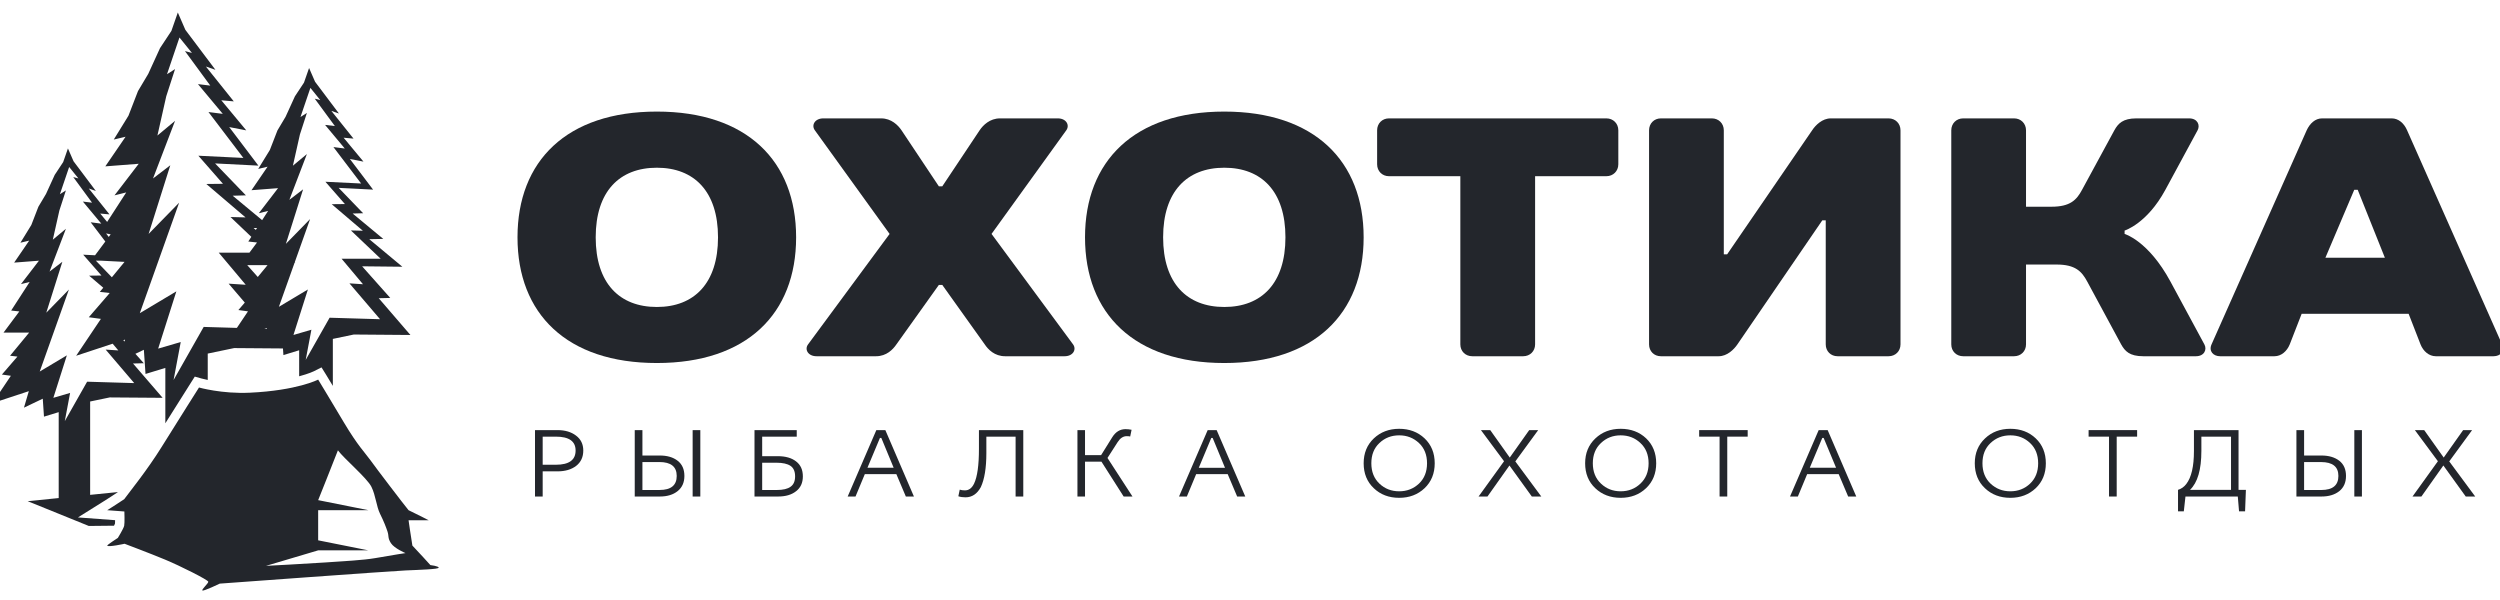
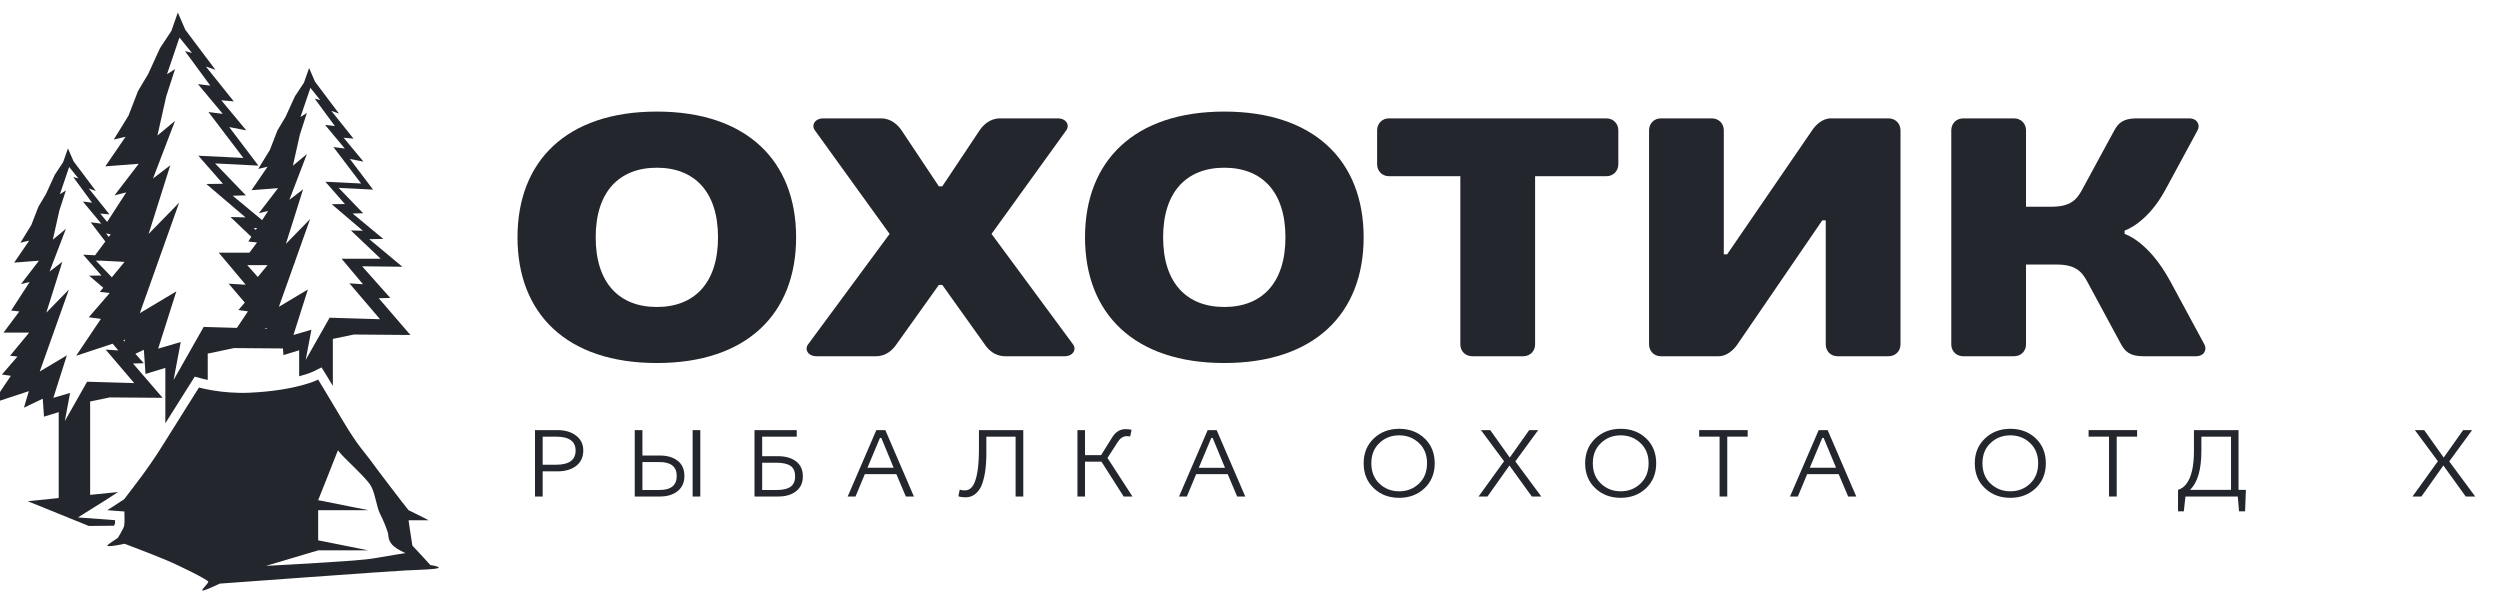
<svg xmlns="http://www.w3.org/2000/svg" width="125" height="30" viewBox="0 0 125 30" fill="none">
  <path d="M32.843 15.349C30.972 15.349 29.785 14.162 29.785 11.867C29.785 9.573 30.972 8.386 32.843 8.386C34.709 8.386 35.901 9.573 35.901 11.867C35.901 14.162 34.709 15.349 32.843 15.349ZM32.843 5.579C28.337 5.579 25.875 8.046 25.875 11.867C25.875 15.689 28.337 18.151 32.843 18.151C37.344 18.151 39.806 15.689 39.806 11.867C39.806 8.046 37.344 5.579 32.843 5.579Z" fill="#23262C" />
  <path d="M47.114 14.246L49.237 17.22C49.405 17.472 49.728 17.812 50.256 17.812H53.23C53.654 17.812 53.839 17.472 53.654 17.22L49.577 11.696L53.314 6.515C53.499 6.259 53.314 5.919 52.891 5.919H50.001C49.493 5.919 49.153 6.259 48.981 6.515L47.114 9.317H46.943L45.076 6.515C44.904 6.259 44.564 5.919 44.056 5.919H41.166C40.743 5.919 40.554 6.259 40.743 6.515L44.48 11.696L40.403 17.22C40.214 17.472 40.403 17.812 40.827 17.812H43.801C44.325 17.812 44.648 17.472 44.82 17.22L46.943 14.246H47.114Z" fill="#23262C" />
  <path d="M61.214 15.349C59.348 15.349 58.156 14.162 58.156 11.867C58.156 9.573 59.348 8.386 61.214 8.386C63.085 8.386 64.272 9.573 64.272 11.867C64.272 14.162 63.085 15.349 61.214 15.349ZM61.214 5.579C56.713 5.579 54.251 8.046 54.251 11.867C54.251 15.689 56.713 18.151 61.214 18.151C65.715 18.151 68.182 15.689 68.182 11.867C68.182 8.046 65.715 5.579 61.214 5.579Z" fill="#23262C" />
  <path d="M80.916 6.515C80.916 6.175 80.66 5.919 80.32 5.919H69.447C69.108 5.919 68.856 6.175 68.856 6.515V8.214C68.856 8.554 69.108 8.81 69.447 8.81H73.017V17.22C73.017 17.56 73.273 17.812 73.613 17.812H76.159C76.499 17.812 76.755 17.56 76.755 17.22V8.81H80.32C80.66 8.81 80.916 8.554 80.916 8.214V6.515Z" fill="#23262C" />
  <path d="M91.287 11.016V17.22C91.287 17.56 91.539 17.812 91.878 17.812H94.429C94.769 17.812 95.025 17.56 95.025 17.22V6.515C95.025 6.175 94.769 5.919 94.429 5.919H91.539C91.115 5.919 90.775 6.259 90.607 6.515L86.358 12.715H86.19V6.515C86.19 6.175 85.934 5.919 85.594 5.919H83.044C82.704 5.919 82.453 6.175 82.453 6.515V17.22C82.453 17.56 82.704 17.812 83.044 17.812H85.934C86.358 17.812 86.698 17.472 86.87 17.22L91.115 11.016H91.287Z" fill="#23262C" />
  <path d="M106.23 11.528C106.23 11.528 107.35 11.188 108.269 9.489L109.879 6.515C110.018 6.259 109.879 5.919 109.456 5.919H106.821C106.142 5.919 105.907 6.175 105.718 6.515L104.103 9.489C103.831 9.997 103.512 10.336 102.576 10.336H101.301V6.515C101.301 6.175 101.045 5.919 100.705 5.919H98.159C97.819 5.919 97.564 6.175 97.564 6.515V17.22C97.564 17.56 97.819 17.812 98.159 17.812H100.705C101.045 17.812 101.301 17.56 101.301 17.22V13.227H102.832C103.763 13.227 104.086 13.566 104.359 14.074L106.058 17.22C106.247 17.56 106.482 17.812 107.161 17.812H109.796C110.219 17.812 110.358 17.472 110.219 17.22L108.52 14.074C107.417 12.035 106.23 11.696 106.23 11.696V11.528Z" fill="#23262C" />
-   <path d="M121.027 17.22C121.161 17.56 121.45 17.812 121.79 17.812H124.68C125.02 17.812 125.259 17.56 125.104 17.22L120.347 6.498C120.196 6.159 119.923 5.919 119.584 5.919H116.102C115.762 5.919 115.49 6.175 115.334 6.515L110.577 17.22C110.426 17.56 110.666 17.812 111.005 17.812H113.724C114.063 17.812 114.349 17.56 114.487 17.22L115.083 15.689H120.431L121.027 17.22ZM117.713 9.489H117.885L119.244 12.887H116.27L117.713 9.489Z" fill="#23262C" />
  <path d="M26.75 24.826V21.505H27.873C28.252 21.505 28.561 21.597 28.8 21.779C29.043 21.961 29.164 22.21 29.164 22.526C29.164 22.853 29.045 23.109 28.808 23.294C28.569 23.477 28.257 23.568 27.873 23.568H27.134V24.826H26.75ZM27.796 21.832H27.134V23.237H27.796C28.452 23.237 28.78 23 28.78 22.526C28.78 22.064 28.452 21.832 27.796 21.832Z" fill="#23262C" />
  <path d="M35.016 24.826H34.632V21.505H35.016V24.826ZM31.737 24.826V21.505H32.121V22.776H32.991C33.361 22.776 33.658 22.863 33.881 23.037C34.107 23.211 34.22 23.464 34.22 23.797C34.22 24.123 34.107 24.376 33.881 24.556C33.658 24.736 33.361 24.826 32.991 24.826H31.737ZM32.97 23.102H32.121V24.499H32.978C33.55 24.499 33.836 24.265 33.836 23.797C33.836 23.334 33.547 23.102 32.97 23.102Z" fill="#23262C" />
  <path d="M37.725 24.826V21.506H39.837V21.833H38.109V22.809H38.889C39.276 22.809 39.581 22.896 39.804 23.07C40.03 23.242 40.143 23.491 40.143 23.818C40.143 24.139 40.03 24.387 39.804 24.561C39.581 24.738 39.281 24.826 38.905 24.826H37.725ZM38.82 23.136H38.109V24.5H38.836C39.152 24.5 39.383 24.445 39.53 24.336C39.68 24.23 39.755 24.057 39.755 23.818C39.755 23.57 39.677 23.394 39.522 23.291C39.367 23.188 39.133 23.136 38.82 23.136Z" fill="#23262C" />
  <path d="M42.384 24.826L43.817 21.505H44.267L45.696 24.826H45.292L44.818 23.707H43.241L42.776 24.826H42.384ZM44.066 21.897H43.997L43.372 23.388H44.683L44.066 21.897Z" fill="#23262C" />
  <path d="M48.947 22.445V21.505H51.164V24.826H50.78V21.832H49.318V22.653C49.318 23.393 49.226 23.961 49.041 24.356C48.855 24.696 48.601 24.866 48.277 24.866C48.138 24.866 48.018 24.849 47.917 24.813L47.987 24.483C48.058 24.507 48.145 24.519 48.248 24.519C48.444 24.519 48.597 24.405 48.706 24.176C48.866 23.839 48.947 23.262 48.947 22.445Z" fill="#23262C" />
  <path d="M53.872 24.826V21.506H54.251V22.755H55.056L55.611 21.865C55.78 21.593 56.002 21.457 56.277 21.457C56.378 21.457 56.478 21.468 56.579 21.489L56.51 21.824C56.455 21.813 56.398 21.808 56.338 21.808C56.161 21.808 56.01 21.906 55.885 22.102L55.374 22.898L56.624 24.826H56.183L55.072 23.082H54.251V24.826H53.872Z" fill="#23262C" />
  <path d="M58.951 24.826L60.384 21.506H60.833L62.263 24.826H61.858L61.385 23.707H59.808L59.343 24.826H58.951ZM60.633 21.898H60.564L59.939 23.389H61.25L60.633 21.898Z" fill="#23262C" />
  <path d="M68.971 22.151C68.701 22.404 68.567 22.742 68.567 23.164C68.567 23.586 68.701 23.925 68.971 24.181C69.24 24.437 69.57 24.565 69.959 24.565C70.346 24.565 70.675 24.437 70.948 24.181C71.217 23.925 71.352 23.586 71.352 23.164C71.352 22.742 71.217 22.404 70.948 22.151C70.675 21.895 70.346 21.767 69.959 21.767C69.57 21.767 69.24 21.895 68.971 22.151ZM71.736 23.164C71.736 23.673 71.567 24.088 71.229 24.41C70.889 24.731 70.466 24.891 69.959 24.891C69.447 24.891 69.024 24.731 68.689 24.41C68.351 24.091 68.183 23.676 68.183 23.164C68.183 22.657 68.351 22.244 68.689 21.922C69.029 21.601 69.453 21.44 69.959 21.44C70.468 21.44 70.892 21.6 71.229 21.918C71.567 22.239 71.736 22.655 71.736 23.164Z" fill="#23262C" />
  <path d="M75.202 23.062L74.047 21.506H74.512L75.488 22.878L76.46 21.506H76.909L75.766 23.07L77.065 24.826H76.591L75.472 23.275L74.373 24.826H73.928L75.202 23.062Z" fill="#23262C" />
  <path d="M80.049 22.151C79.777 22.404 79.641 22.742 79.641 23.164C79.641 23.586 79.777 23.925 80.049 24.181C80.318 24.437 80.647 24.565 81.033 24.565C81.422 24.565 81.752 24.437 82.021 24.181C82.294 23.925 82.43 23.586 82.43 23.164C82.43 22.742 82.294 22.404 82.021 22.151C81.752 21.895 81.422 21.767 81.033 21.767C80.647 21.767 80.318 21.895 80.049 22.151ZM82.81 23.164C82.81 23.673 82.641 24.088 82.303 24.41C81.966 24.731 81.542 24.891 81.033 24.891C80.524 24.891 80.101 24.731 79.763 24.41C79.425 24.091 79.257 23.676 79.257 23.164C79.257 22.657 79.427 22.244 79.767 21.922C80.105 21.601 80.527 21.44 81.033 21.44C81.545 21.44 81.97 21.6 82.307 21.918C82.642 22.239 82.81 22.655 82.81 23.164Z" fill="#23262C" />
  <path d="M85.979 21.832H84.958V21.505H87.384V21.832H86.363V24.826H85.979V21.832Z" fill="#23262C" />
  <path d="M89.501 24.826L90.934 21.505H91.383L92.813 24.826H92.408L91.934 23.707H90.358L89.893 24.826H89.501ZM91.183 21.897H91.114L90.489 23.388H91.804L91.183 21.897Z" fill="#23262C" />
  <path d="M99.528 22.151C99.258 22.404 99.123 22.742 99.123 23.164C99.123 23.586 99.258 23.925 99.528 24.181C99.8 24.437 100.129 24.565 100.516 24.565C100.905 24.565 101.235 24.437 101.504 24.181C101.774 23.925 101.908 23.586 101.908 23.164C101.908 22.742 101.774 22.404 101.504 22.151C101.235 21.895 100.905 21.767 100.516 21.767C100.129 21.767 99.8 21.895 99.528 22.151ZM102.292 23.164C102.292 23.673 102.124 24.088 101.786 24.41C101.446 24.731 101.022 24.891 100.516 24.891C100.007 24.891 99.583 24.731 99.246 24.41C98.908 24.091 98.739 23.676 98.739 23.164C98.739 22.657 98.909 22.244 99.25 21.922C99.587 21.601 100.009 21.44 100.516 21.44C101.028 21.44 101.451 21.6 101.786 21.918C102.124 22.239 102.292 22.655 102.292 23.164Z" fill="#23262C" />
  <path d="M105.451 21.832H104.43V21.505H106.856V21.832H105.835V24.826H105.451V21.832Z" fill="#23262C" />
  <path d="M109.697 22.552V21.506H111.927V24.492H112.295L112.254 25.566H111.952L111.89 24.826H109.273L109.191 25.566H108.901V24.492C109.064 24.443 109.202 24.346 109.313 24.202C109.569 23.872 109.697 23.322 109.697 22.552ZM111.551 24.492V21.833H110.069V22.548C110.069 23.482 109.88 24.13 109.501 24.492H111.551Z" fill="#23262C" />
-   <path d="M118.096 24.826H117.716V21.506H118.096V24.826ZM114.821 24.826V21.506H115.205V22.776H116.071C116.441 22.776 116.739 22.863 116.965 23.038C117.188 23.212 117.3 23.465 117.3 23.797C117.3 24.124 117.188 24.377 116.965 24.557C116.739 24.737 116.441 24.826 116.071 24.826H114.821ZM116.05 23.103H115.205V24.5H116.062C116.634 24.5 116.92 24.266 116.92 23.797C116.92 23.334 116.63 23.103 116.05 23.103Z" fill="#23262C" />
  <path d="M121.895 23.061L120.743 21.505H121.209L122.185 22.878L123.157 21.505H123.606L122.462 23.07L123.761 24.826H123.287L122.168 23.274L121.07 24.826H120.625L121.895 23.061Z" fill="#23262C" />
  <path d="M21.519 28.254C21.519 28.254 20.877 27.544 20.619 27.279C20.54 26.806 20.428 26.012 20.428 26.012H21.432C21.432 26.012 20.828 25.697 20.428 25.51C20.195 25.23 18.802 23.404 18.524 23.014C18.244 22.625 17.892 22.294 17.19 21.114C16.414 19.811 15.908 18.98 15.908 18.98C15.908 18.98 14.866 19.524 12.493 19.635C11.089 19.701 9.95 19.375 9.95 19.375C9.95 19.375 8.944 20.963 8.074 22.36C7.366 23.497 6.523 24.537 6.209 24.961C5.911 25.165 5.36 25.51 5.36 25.51L6.219 25.574C6.219 25.574 6.24 26.148 6.209 26.29C6.177 26.431 5.893 26.895 5.893 26.895C5.893 26.895 5.343 27.25 5.361 27.282C5.413 27.37 6.229 27.188 6.229 27.188C6.229 27.188 7.511 27.671 8.26 27.983C9.009 28.294 10.415 29 10.415 29.088C10.415 29.176 10.063 29.478 10.121 29.524C10.177 29.571 10.989 29.181 10.989 29.181C10.989 29.181 19.554 28.553 20.276 28.522C20.998 28.491 21.934 28.462 21.934 28.383C21.934 28.304 21.519 28.254 21.519 28.254ZM18.772 27.904C18.155 28.011 17.175 28.06 16.276 28.122C15.376 28.185 13.299 28.293 13.299 28.293L15.908 27.518H18.419L15.908 27.016V25.509H18.419L15.908 25.007C15.908 25.007 16.694 23.045 16.896 22.516C17.19 22.921 18.353 23.902 18.57 24.338C18.787 24.774 18.818 25.319 19.004 25.693C19.19 26.066 19.298 26.347 19.376 26.58C19.453 26.814 19.376 26.891 19.546 27.157C19.717 27.422 20.275 27.655 20.275 27.655C20.275 27.655 19.842 27.717 18.772 27.904Z" fill="#23262C" />
  <path d="M5.75 26.18C5.753 26.151 5.755 26.089 5.755 26.009L3.898 25.871L5.109 25.113C5.114 25.11 5.582 24.817 5.878 24.618C5.881 24.614 5.885 24.609 5.888 24.604L4.547 24.739L4.507 24.744V20.075L5.487 19.871L8.131 19.891L6.651 18.175L7.189 18.162L6.77 17.69L7.193 17.489L7.276 18.698L8.267 18.395V21.164C8.939 20.092 9.543 19.137 9.552 19.125L9.739 18.83L10.076 18.925C10.079 18.927 10.193 18.957 10.387 18.998V17.679L11.707 17.404L14.148 17.423L14.171 17.754L14.958 17.513V18.814C15.449 18.683 15.686 18.567 15.69 18.564L16.076 18.369L16.304 18.736C16.307 18.741 16.429 18.942 16.642 19.294V16.945L17.691 16.726L20.52 16.749L18.937 14.911L19.513 14.897L18.106 13.315L20.118 13.337L18.463 11.959L19.163 11.945L17.632 10.676L18.157 10.662L16.933 9.393L18.654 9.481L17.495 7.95L18.173 8.081L17.181 6.886L17.676 6.93L16.568 5.545L16.948 5.676L15.753 4.087L15.454 3.4L15.199 4.131L14.746 4.816L14.28 5.837L13.872 6.522L13.493 7.498L12.91 8.446L13.379 8.334L12.575 9.51L13.902 9.408L12.94 10.662L13.406 10.545L13.107 11.007L11.634 9.786L12.295 9.768L10.754 8.171L12.92 8.281L11.461 6.354L12.314 6.519L11.065 5.014L11.689 5.069L10.294 3.326L10.772 3.491L9.267 1.49L8.891 0.625L8.57 1.545L8 2.408L7.413 3.692L6.899 4.555L6.423 5.785L5.688 6.978L6.279 6.837L5.266 8.318L6.936 8.189L5.725 9.768L6.312 9.621L5.357 11.096L5.011 10.678L5.474 10.719L4.439 9.425L4.793 9.548L3.677 8.063L3.397 7.421L3.159 8.104L2.736 8.744L2.3 9.698L1.919 10.338L1.566 11.25L1.021 12.136L1.46 12.031L0.708 13.13L1.947 13.035L1.048 14.206L1.484 14.097L0.558 15.527L0.966 15.572L0.176 16.63H1.457L0.503 17.787L0.871 17.829L0.095 18.728L0.544 18.789L-0.375 20.157L1.441 19.558L1.198 20.383L2.138 19.935L2.199 20.832L2.935 20.607V24.903L1.384 25.059L4.44 26.298L5.701 26.285C5.722 26.24 5.74 26.204 5.75 26.18ZM14.729 13.136L14.763 13.136L14.737 13.114L15.505 10.953L14.294 12.193L15.155 9.467L14.469 9.991L15.345 7.703L14.645 8.285L14.995 6.726L15.345 5.647L15.024 5.851L15.52 4.394L16.015 5.006L15.737 4.933L16.744 6.303L16.254 6.245L17.239 7.426L16.671 7.353L18.056 9.175L16.27 9.088L17.246 10.203L16.586 10.21L18.143 11.537L17.545 11.522L19.032 12.936H17.079L18.15 14.212L17.472 14.168L19.003 15.961L16.48 15.886L15.285 17.995L15.57 16.486L14.68 16.746L14.675 16.741L15.395 14.474L13.944 15.341L14.729 13.136ZM13.345 16.44L13.22 16.436L13.326 16.401L13.348 16.427L13.345 16.44ZM13.377 13.257L12.889 13.849L12.362 13.257H13.377ZM12.853 11.398L12.791 11.494L12.68 11.402L12.853 11.398ZM8.956 10.135L7.431 11.696L8.515 8.263L7.651 8.924L8.753 6.042L7.871 6.776L8.313 4.812L8.753 3.454L8.35 3.711L8.973 1.875L9.597 2.646L9.248 2.555L10.514 4.28L9.898 4.206L11.139 5.693L10.423 5.602L12.168 7.896L9.918 7.786L11.148 9.19L10.316 9.199L12.276 10.87L11.524 10.851L12.566 11.842L12.415 12.076L12.851 12.124L12.472 12.632H10.936L12.286 14.238L11.432 14.183L12.24 15.13L11.919 15.502L12.399 15.568L11.844 16.395L10.184 16.346L8.679 19.001L9.037 17.101L7.908 17.431L8.818 14.568L6.99 15.66L8.956 10.135ZM6.254 16.98L6.225 17.078L6.165 17.01L6.254 16.98ZM5.593 13.864L4.794 13.035H5.075L6.227 13.094L5.593 13.864ZM5.534 11.717L5.437 11.847L5.304 11.672L5.534 11.717ZM2.668 19.891L3.343 17.767L1.987 18.577L3.445 14.477L2.314 15.635L3.118 13.089L2.478 13.578L3.295 11.44L2.641 11.985L2.968 10.528L3.295 9.52L2.995 9.711L3.458 8.349L3.921 8.921L3.662 8.853L4.602 10.133L4.144 10.079L5.065 11.182L4.534 11.114L5.266 12.076L4.753 12.764L4.159 12.734L5.072 13.776L4.455 13.783L5.163 14.386L4.991 14.595L5.471 14.649L5.481 14.657L4.44 15.862L5.045 15.944L3.807 17.788L5.633 17.185L5.916 17.521L5.283 17.48L6.712 19.155L4.356 19.085L3.24 21.055L3.505 19.646L2.668 19.891Z" fill="#23262C" />
</svg>